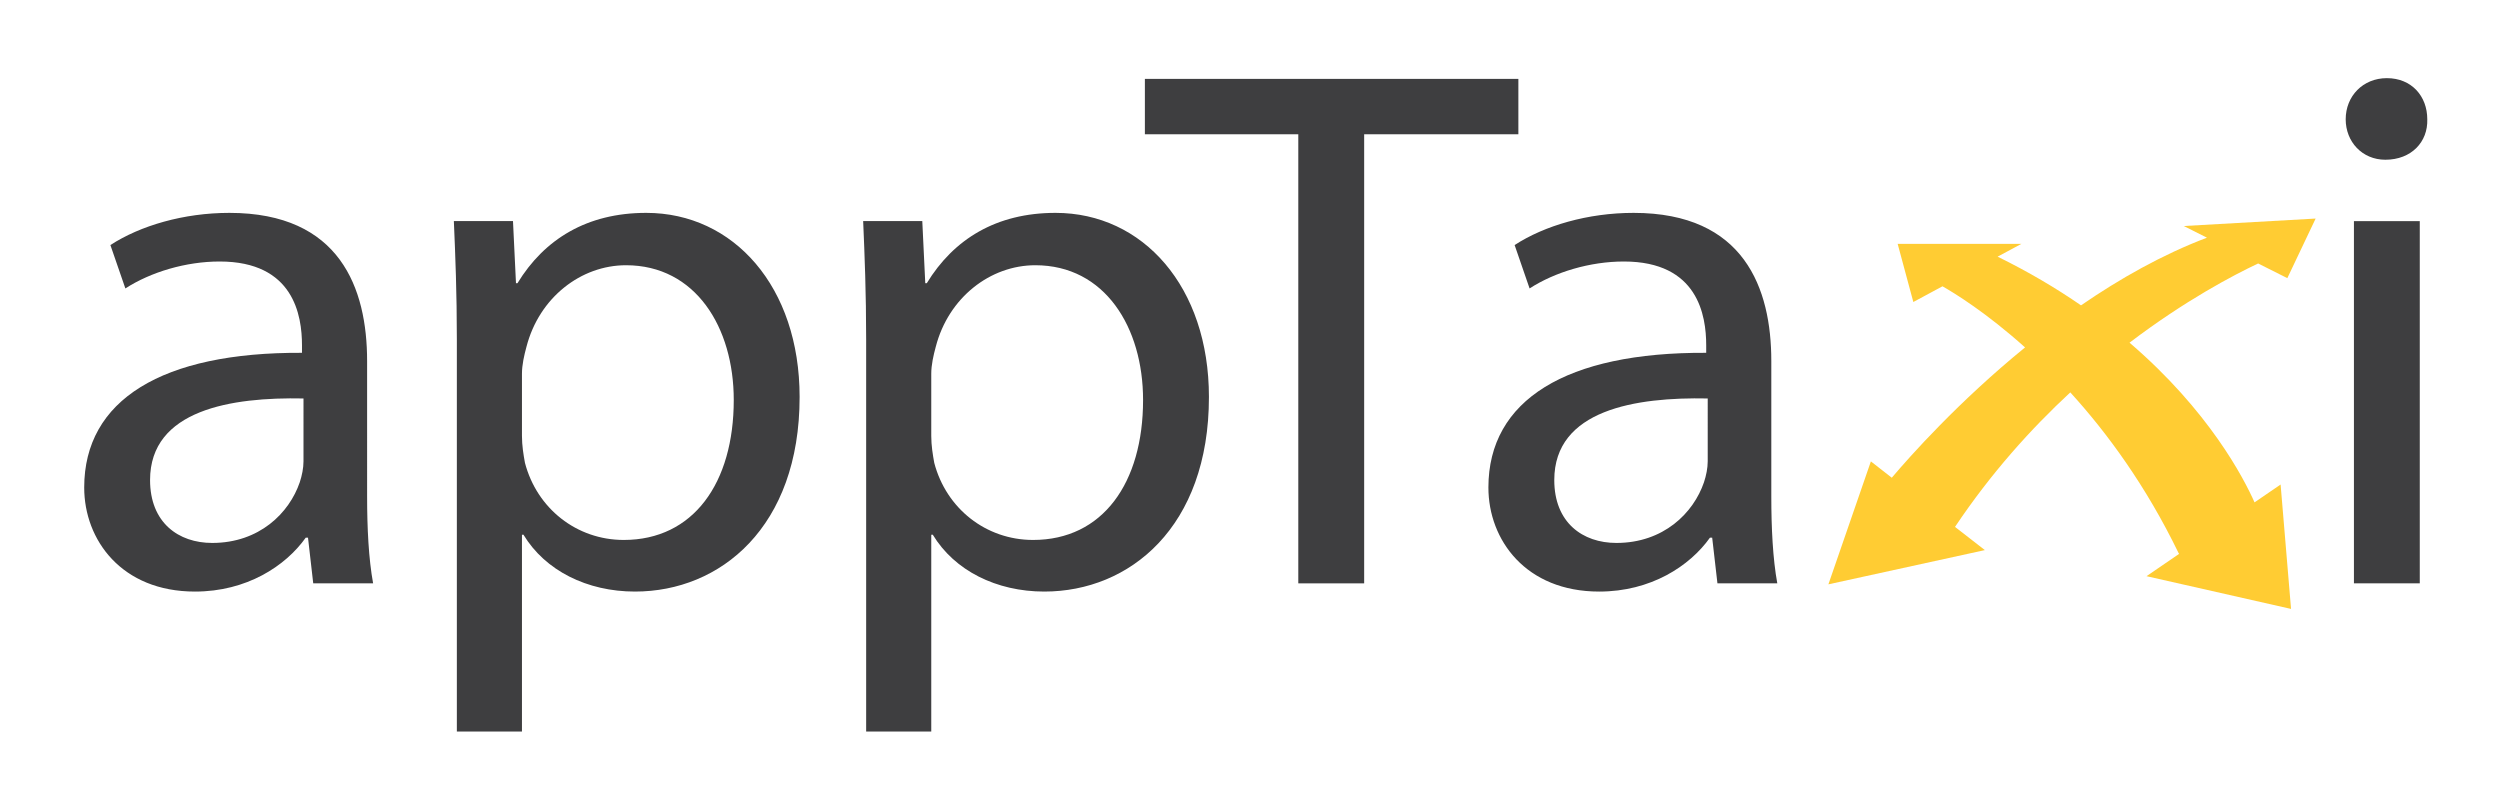
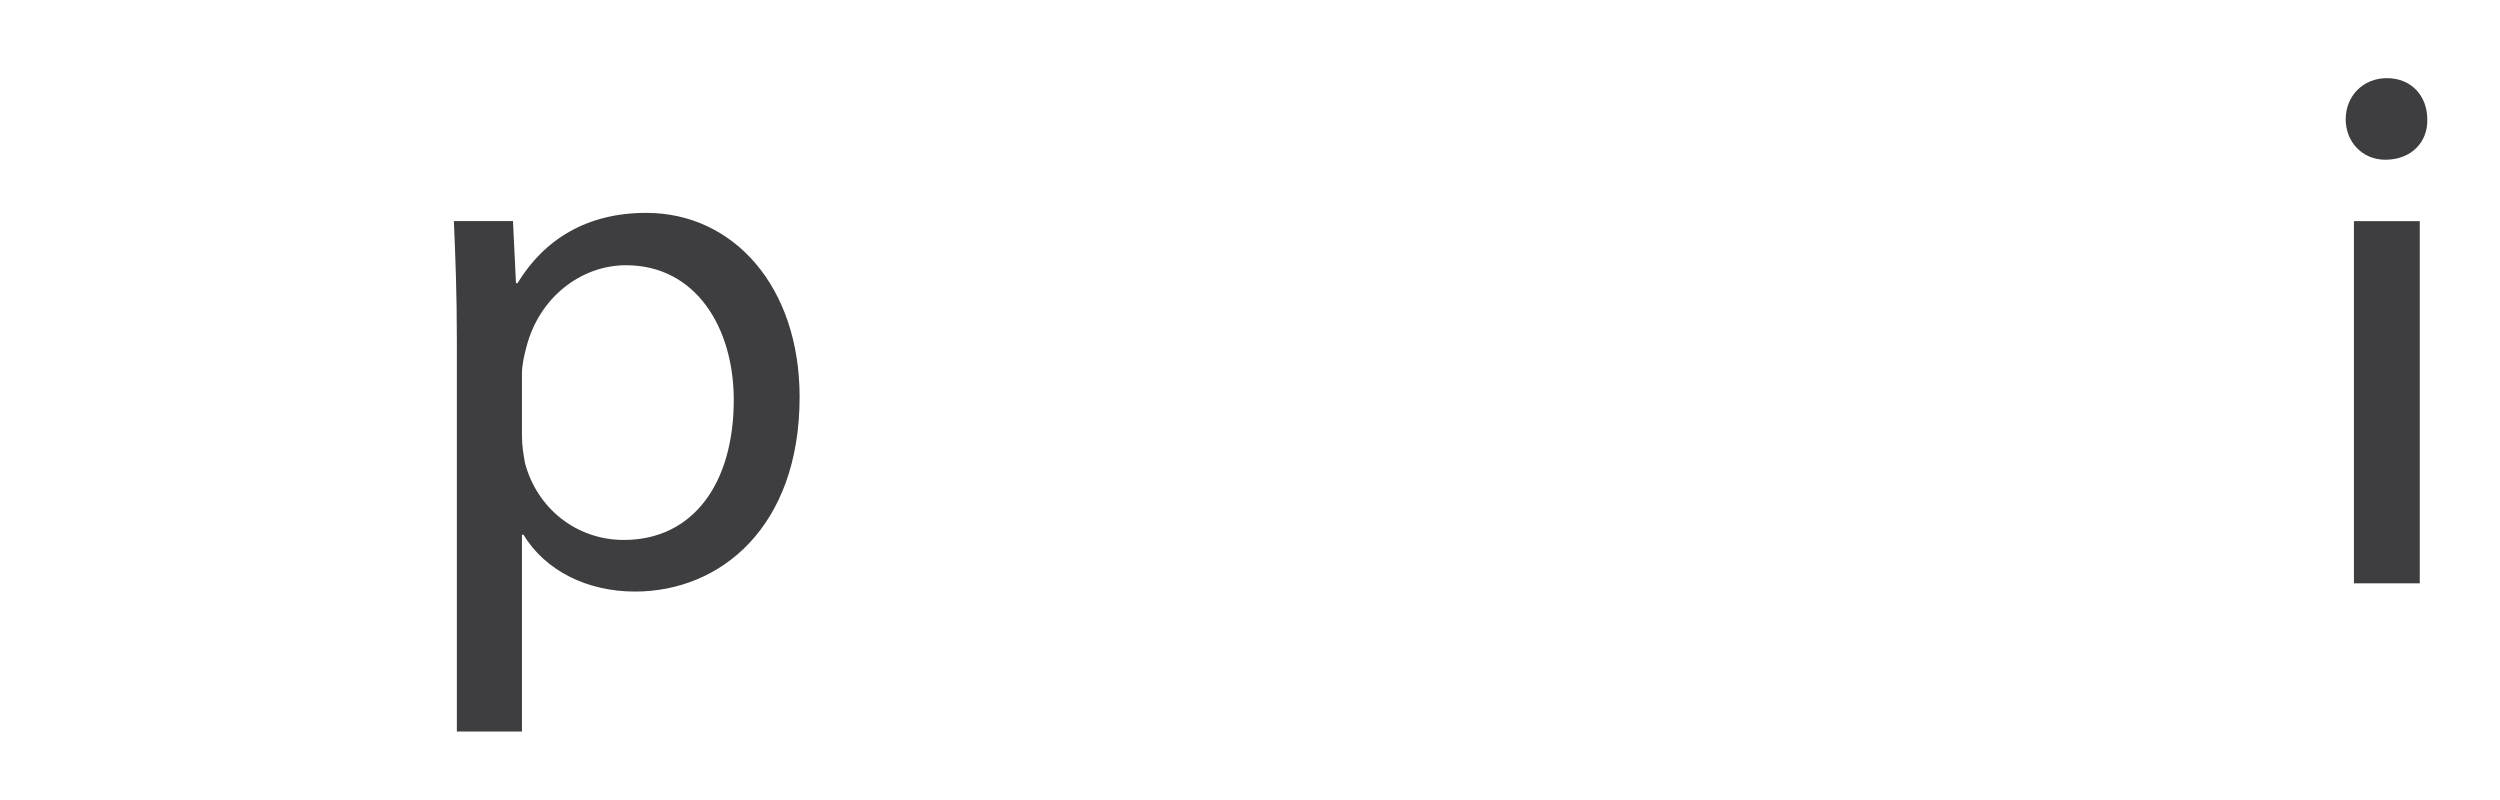
<svg xmlns="http://www.w3.org/2000/svg" version="1.1" id="svg4254" viewBox="0 0 200 64" height="64" width="200">
  <defs id="defs4256">
    <clipPath clipPathUnits="userSpaceOnUse" id="clipPath4816">
      <path d="M 0,595.276 H 841.89 V 0 H 0 Z" id="path4818" />
    </clipPath>
  </defs>
  <g transform="translate(0,-997.737)" id="layer1">
    <g id="g4810" transform="matrix(0.304,0,0,-0.304,-27.397,1120.085)">
      <g id="g4812">
        <g id="g4814" clip-path="url(#clipPath4816)">
          <g id="g4820" transform="translate(169.989,297.601)">
-             <path d="m 0,0 c -18.909,0.393 -40.377,-2.958 -40.377,-21.472 0,-11.223 7.486,-16.548 16.35,-16.548 12.408,0 20.284,7.88 23.043,15.961 0.587,1.775 0.984,3.735 0.984,5.511 z m 16.741,-25.802 c 0,-8.274 0.394,-16.355 1.579,-22.854 H 2.562 L 1.185,-36.632 H 0.59 c -5.318,-7.485 -15.559,-14.185 -29.148,-14.185 -19.302,0 -29.15,13.584 -29.15,27.376 0,23.046 20.484,35.647 57.311,35.454 v 1.967 c 0,7.878 -2.166,22.063 -21.661,22.063 -8.864,0 -18.123,-2.759 -24.818,-7.089 l -3.94,11.419 c 7.88,5.12 19.306,8.467 31.319,8.467 29.148,0 36.238,-19.886 36.238,-38.992 z" style="fill:#3e3e40;fill-opacity:1;fill-rule:nonzero;stroke:none" id="path4822" />
-           </g>
+             </g>
          <g id="g4824" transform="translate(227.48,287.753)">
            <path d="m 0,0 c 0,-2.563 0.395,-4.926 0.787,-7.095 3.154,-12.016 13.593,-20.29 25.995,-20.29 18.322,0 28.954,14.974 28.954,36.839 0,19.102 -10.041,35.454 -28.36,35.454 C 15.556,44.908 4.53,36.432 1.182,23.436 0.591,21.271 0,18.708 0,16.343 Z m -17.134,25.408 c 0,12.206 -0.397,22.054 -0.788,31.115 h 15.561 l 0.787,-16.347 h 0.392 c 7.09,11.619 18.319,18.512 33.88,18.512 23.038,0 40.369,-19.497 40.369,-48.447 0,-34.269 -20.874,-51.21 -43.326,-51.21 -12.604,0 -23.636,5.512 -29.346,14.965 H 0 v -51.795 h -17.134 z" style="fill:#3e3e40;fill-opacity:1;fill-rule:nonzero;stroke:none" id="path4826" />
          </g>
          <g id="g4828" transform="translate(335.191,287.753)">
-             <path d="m 0,0 c 0,-2.563 0.398,-4.926 0.787,-7.095 3.154,-12.016 13.593,-20.29 26.004,-20.29 18.312,0 28.947,14.974 28.947,36.839 0,19.102 -10.043,35.454 -28.362,35.454 C 15.56,44.908 4.531,36.432 1.182,23.436 0.591,21.271 0,18.708 0,16.343 Z m -17.134,25.408 c 0,12.206 -0.397,22.054 -0.787,31.115 h 15.56 l 0.783,-16.347 h 0.398 c 7.089,11.619 18.315,18.512 33.875,18.512 23.043,0 40.376,-19.497 40.376,-48.447 0,-34.269 -20.876,-51.21 -43.328,-51.21 -12.608,0 -23.634,5.512 -29.345,14.965 H 0 v -51.795 h -17.134 z" style="fill:#3e3e40;fill-opacity:1;fill-rule:nonzero;stroke:none" id="path4830" />
-           </g>
+             </g>
          <g id="g4832" transform="translate(431.779,367.126)">
-             <path d="M 0,0 H -40.372 V 14.575 H 57.914 V 0 H 17.333 V -118.181 H 0 Z" style="fill:#3e3e40;fill-opacity:1;fill-rule:nonzero;stroke:none" id="path4834" />
-           </g>
+             </g>
          <g id="g4836" transform="translate(539.521,297.601)">
-             <path d="m 0,0 c -18.909,0.393 -40.379,-2.958 -40.379,-21.472 0,-11.223 7.486,-16.548 16.346,-16.548 12.411,0 20.284,7.88 23.047,15.961 0.587,1.775 0.986,3.735 0.986,5.511 z m 16.734,-25.802 c 0,-8.274 0.395,-16.355 1.575,-22.854 H 2.557 L 1.175,-36.632 H 0.588 c -5.324,-7.485 -15.56,-14.185 -29.151,-14.185 -19.303,0 -29.152,13.584 -29.152,27.376 0,23.046 20.485,35.647 57.316,35.454 v 1.967 c 0,7.878 -2.162,22.063 -21.665,22.063 -8.862,0 -18.123,-2.759 -24.814,-7.089 l -3.936,11.419 c 7.872,5.12 19.294,8.467 31.304,8.467 29.152,0 36.244,-19.886 36.244,-38.992 z" style="fill:#3e3e40;fill-opacity:1;fill-rule:nonzero;stroke:none" id="path4838" />
-           </g>
+             </g>
          <path d="m 709.578,344.276 h 17.326 v -95.331 h -17.326 z m 19.302,26.786 c 0.193,-5.905 -4.144,-10.636 -11.036,-10.636 -6.098,0 -10.434,4.731 -10.434,10.636 0,6.108 4.529,10.833 10.835,10.833 6.491,0 10.635,-4.725 10.635,-10.833" style="fill:#3e3e40;fill-opacity:1;fill-rule:nonzero;stroke:none" id="path4840" />
          <g id="g4842" transform="translate(683.418,270.26)">
-             <path d="m 0,0 c -2.783,6.284 -11.98,24.105 -32.895,42.021 14.659,11.136 27.376,17.794 33.847,20.845 l 7.68,-3.862 7.451,15.682 -34.706,-1.962 6.099,-3.071 c -11.753,-4.459 -22.955,-10.799 -33.138,-17.807 -6.464,4.463 -13.756,8.793 -21.944,12.813 l 6.247,3.363 h -32.55 l 4.123,-15.295 7.671,4.133 c 3.2,-1.82 11.517,-6.927 21.73,-16.085 -17.55,-14.3 -30.367,-28.737 -35.071,-34.291 l -5.503,4.295 -11.18,-32.351 41.176,9.01 -7.859,6.106 c 9.454,14.114 19.998,25.823 30.339,35.395 9.705,-10.645 19.912,-24.581 28.494,-42.281 0.043,-0.086 0.086,-0.149 0.142,-0.213 l -8.575,-5.87 38.034,-8.616 -2.749,32.735 z" style="fill:#ffcc33;fill-opacity:1;fill-rule:nonzero;stroke:none" id="path4844" />
-           </g>
+             </g>
        </g>
      </g>
    </g>
  </g>
</svg>